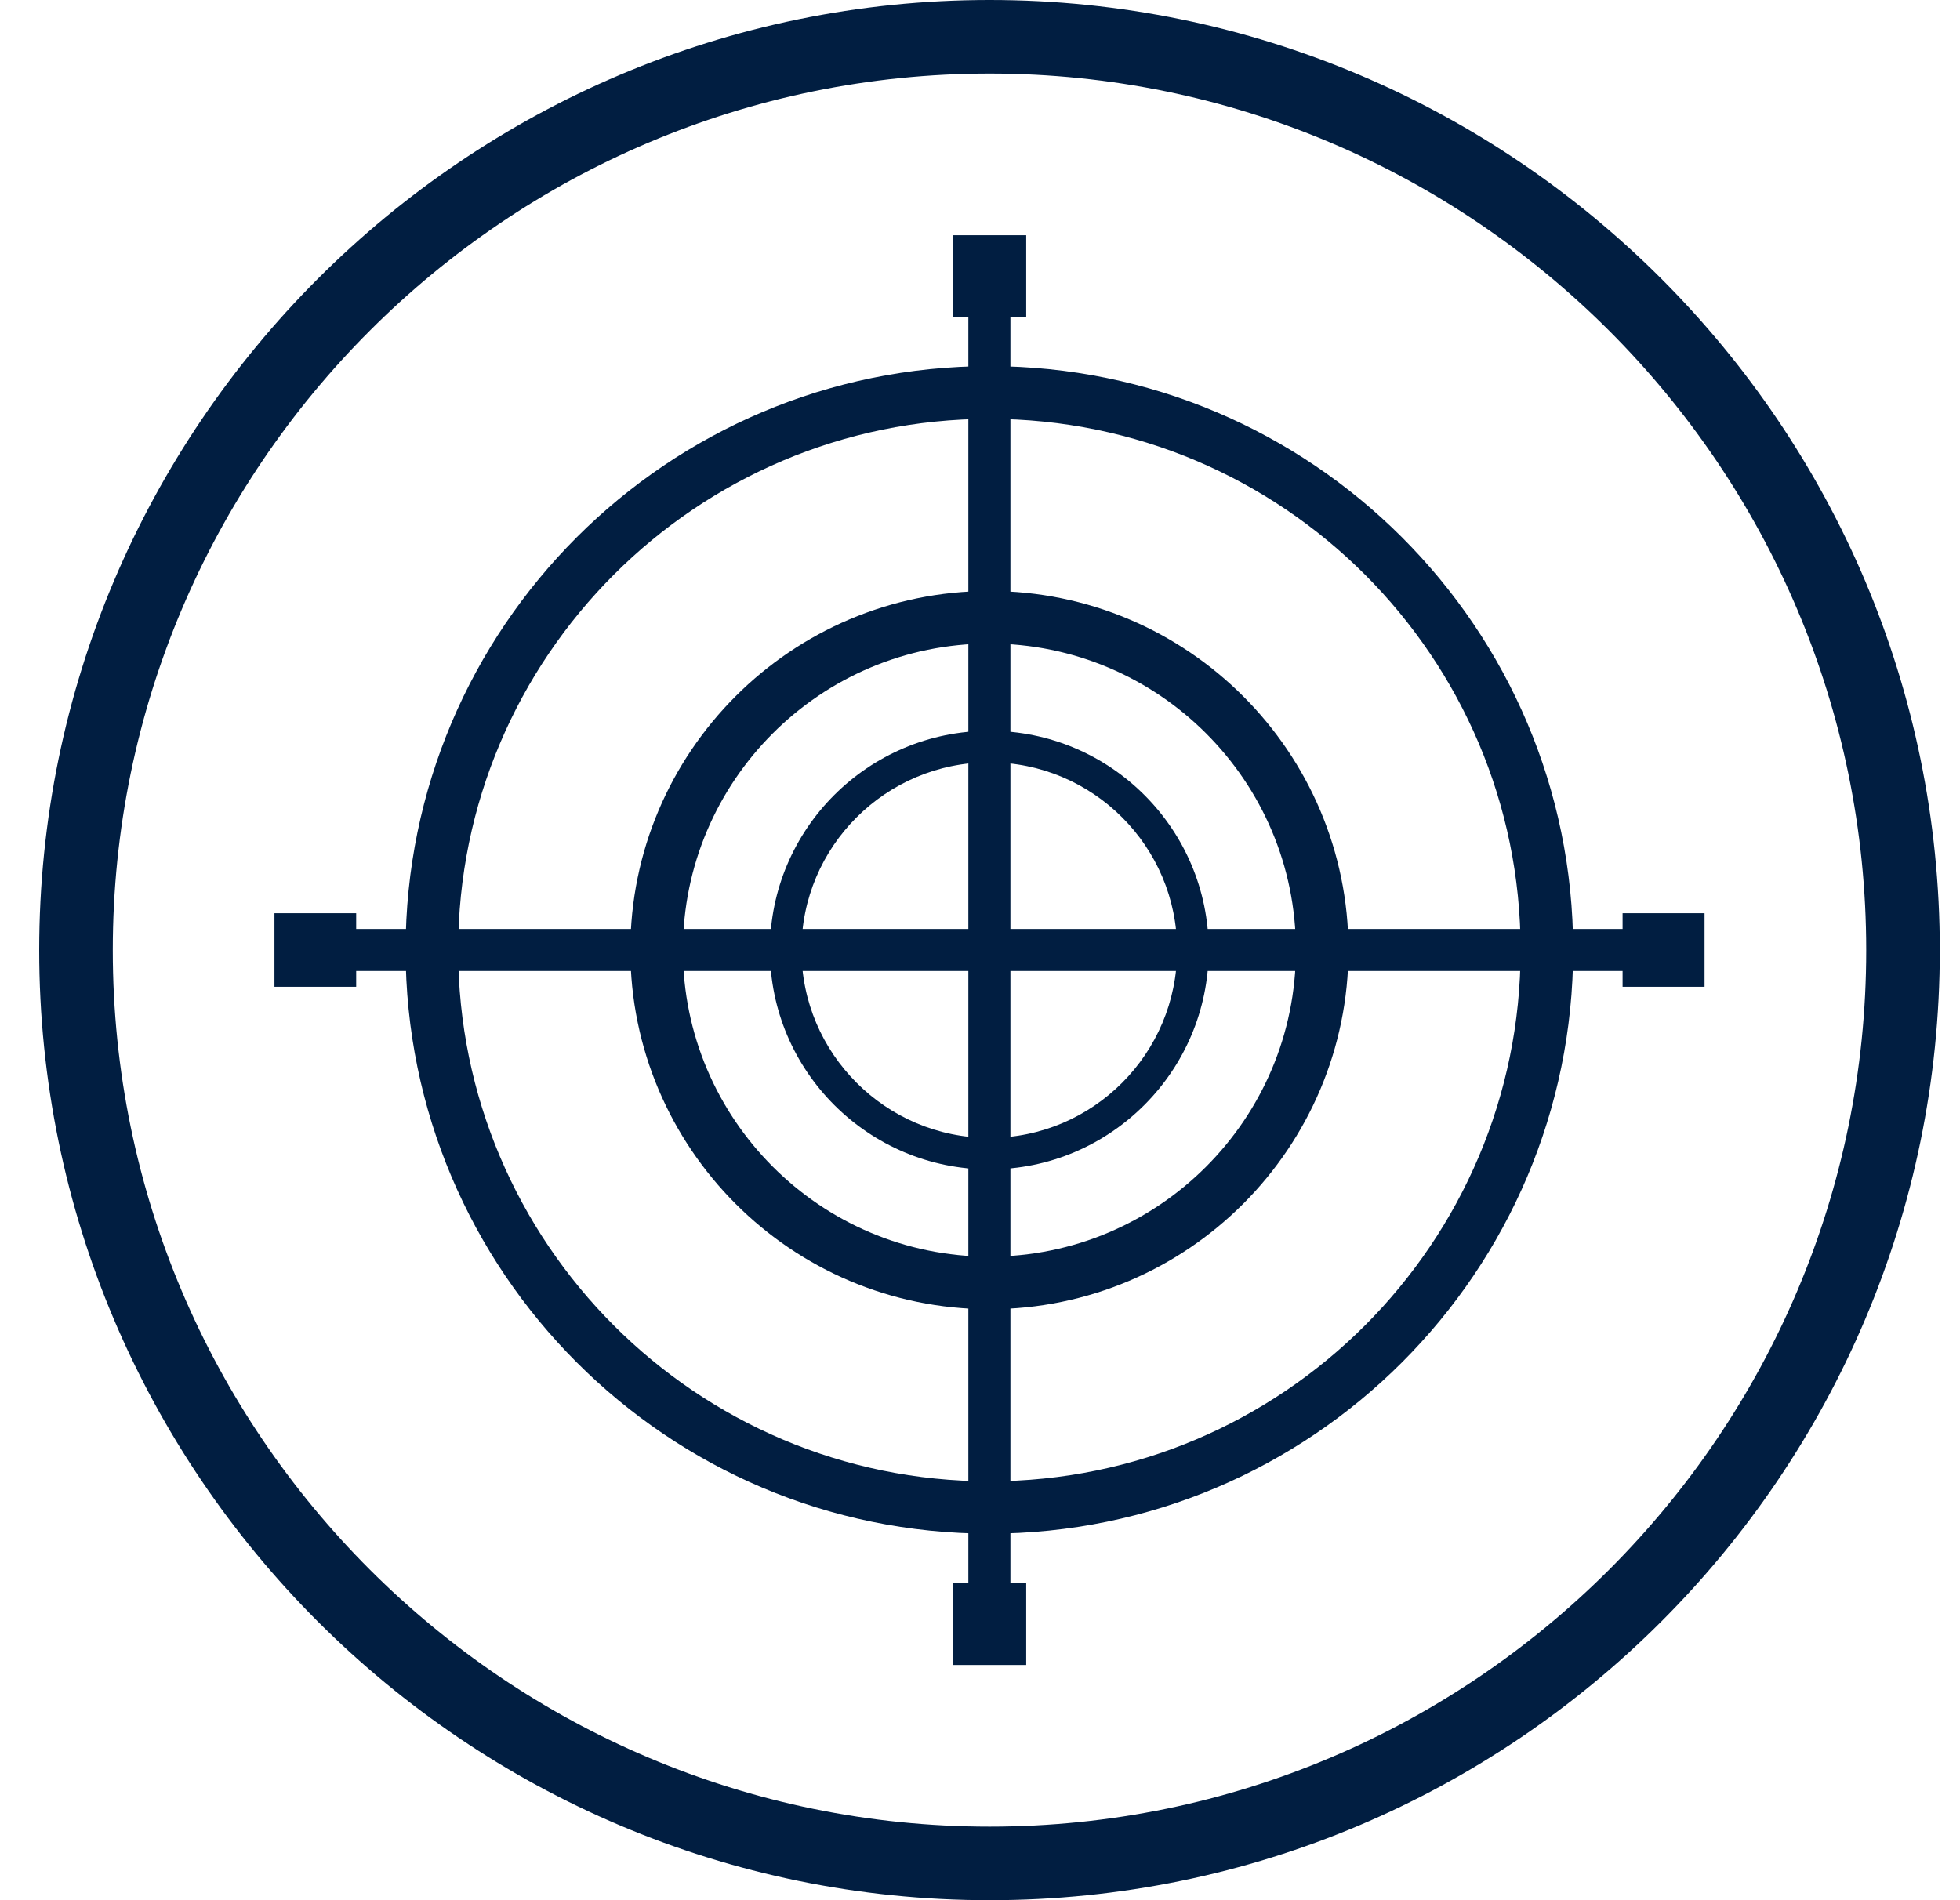
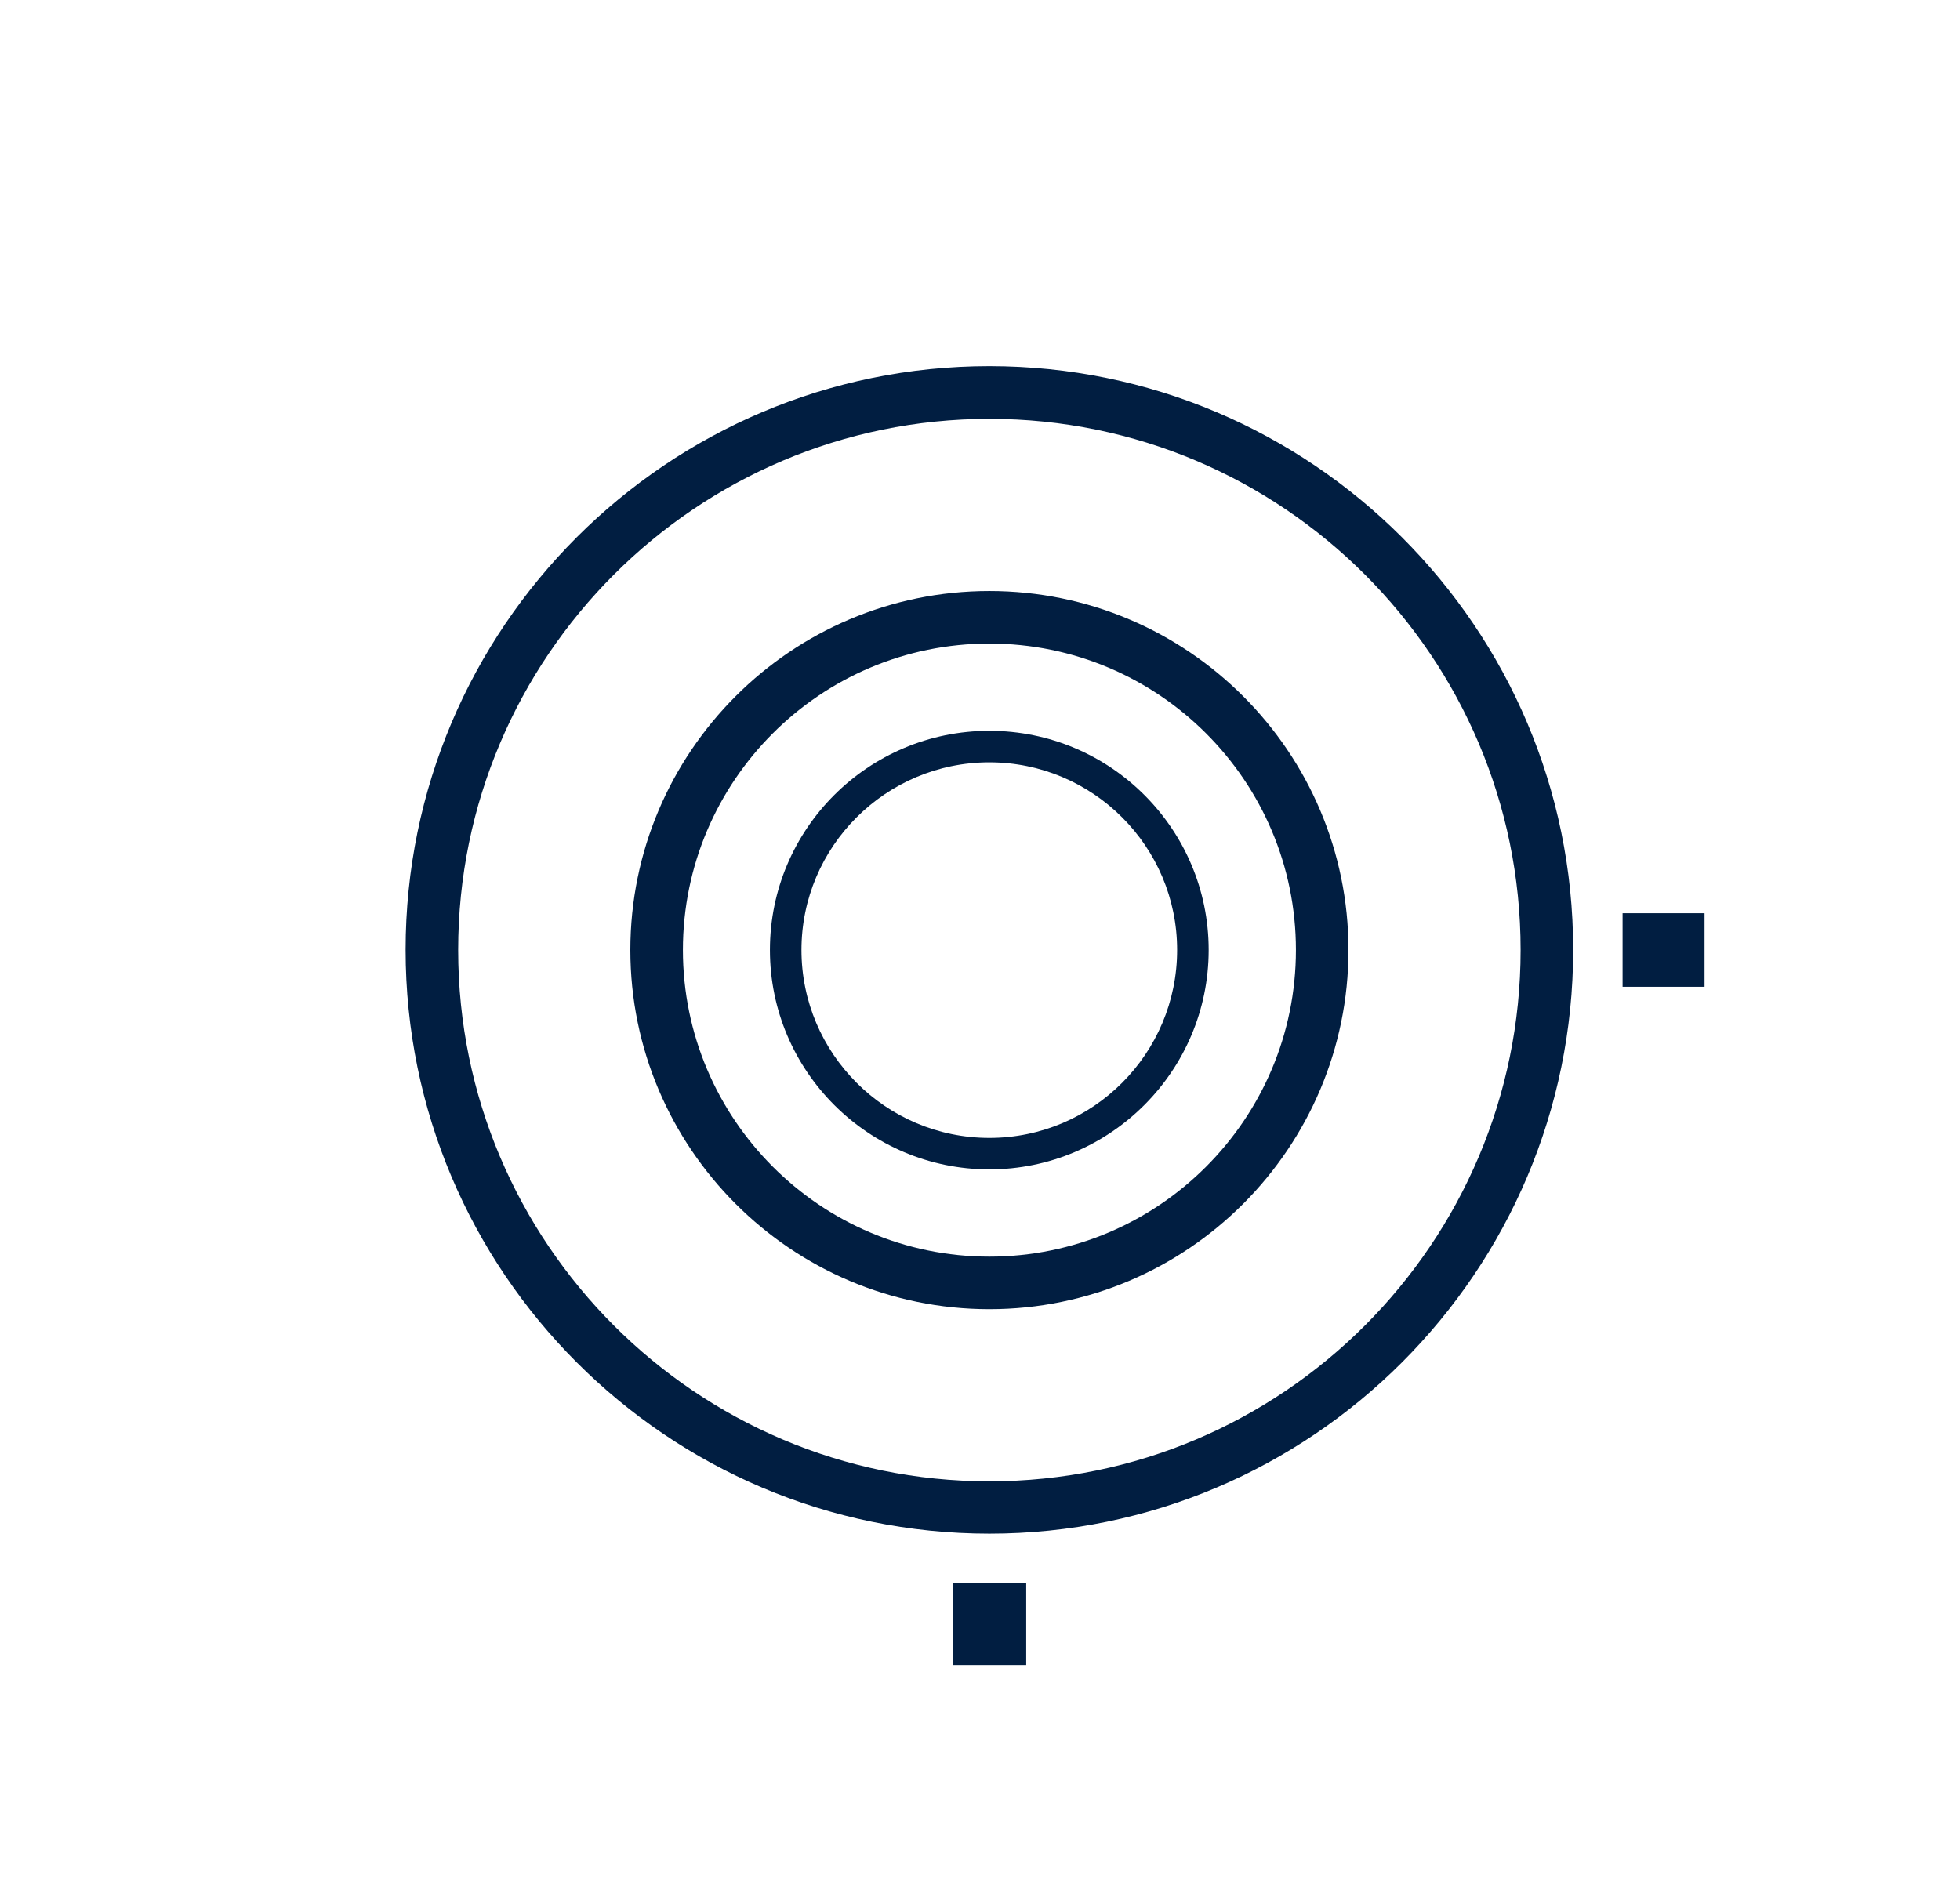
<svg xmlns="http://www.w3.org/2000/svg" width="33" height="32" viewBox="0 0 33 32" fill="none">
  <g clip-path="url(#clip0_301_4691)">
-     <path d="M16.662 32C7.838 32 0.66 24.822 0.66 16.002C0.66 7.182 7.838 0 16.662 0C25.486 0 32.66 7.178 32.66 16.002C32.66 24.826 25.482 32 16.662 32ZM16.662 1.239C8.521 1.239 1.899 7.861 1.899 16.002C1.899 24.142 8.521 30.761 16.662 30.761C24.802 30.761 31.421 24.139 31.421 16.002C31.421 7.865 24.799 1.239 16.662 1.239Z" fill="#011E41" />
    <path d="M16.658 25.827C11.239 25.827 6.829 21.417 6.829 15.995C6.829 10.572 11.239 6.166 16.658 6.166C22.077 6.166 26.487 10.576 26.487 15.995C26.487 21.414 22.077 25.827 16.658 25.827ZM16.658 7.054C11.728 7.054 7.714 11.064 7.714 15.998C7.714 20.932 11.724 24.946 16.658 24.946C21.592 24.946 25.602 20.932 25.602 15.998C25.602 11.064 21.592 7.054 16.658 7.054Z" fill="#011E41" />
-     <path d="M17.012 5.214H16.304V27.034H17.012V5.214Z" fill="#011E41" />
-     <path d="M17.278 3.961H16.039V5.337H17.278V3.961Z" fill="#011E41" />
    <path d="M17.278 26.659H16.039V28.039H17.278V26.659Z" fill="#011E41" />
-     <path d="M27.694 15.644H5.877V16.352H27.694V15.644Z" fill="#011E41" />
-     <path d="M5.997 15.379H4.621V16.618H5.997V15.379Z" fill="#011E41" />
    <path d="M28.699 15.379H27.319V16.618H28.699V15.379Z" fill="#011E41" />
    <path d="M16.658 22.047C13.324 22.047 10.613 19.332 10.613 15.998C10.613 12.664 13.324 9.953 16.658 9.953C19.992 9.953 22.704 12.664 22.704 15.998C22.704 19.332 19.992 22.047 16.658 22.047ZM16.658 10.838C13.812 10.838 11.498 13.152 11.498 15.998C11.498 18.844 13.812 21.162 16.658 21.162C19.504 21.162 21.819 18.848 21.819 15.998C21.819 13.149 19.504 10.838 16.658 10.838Z" fill="#011E41" />
    <path d="M16.658 19.693C14.623 19.693 12.963 18.037 12.963 15.998C12.963 13.96 14.62 12.307 16.658 12.307C18.697 12.307 20.35 13.963 20.35 15.998C20.35 18.033 18.693 19.693 16.658 19.693ZM16.658 12.838C14.913 12.838 13.494 14.257 13.494 15.998C13.494 17.74 14.913 19.163 16.658 19.163C18.403 19.163 19.819 17.743 19.819 15.998C19.819 14.253 18.4 12.838 16.658 12.838Z" fill="#011E41" />
  </g>
  <defs>
    <clipPath id="clip0_301_4691">
      <rect width="32" height="32" fill="white" transform="translate(0.66)" />
    </clipPath>
  </defs>
</svg>